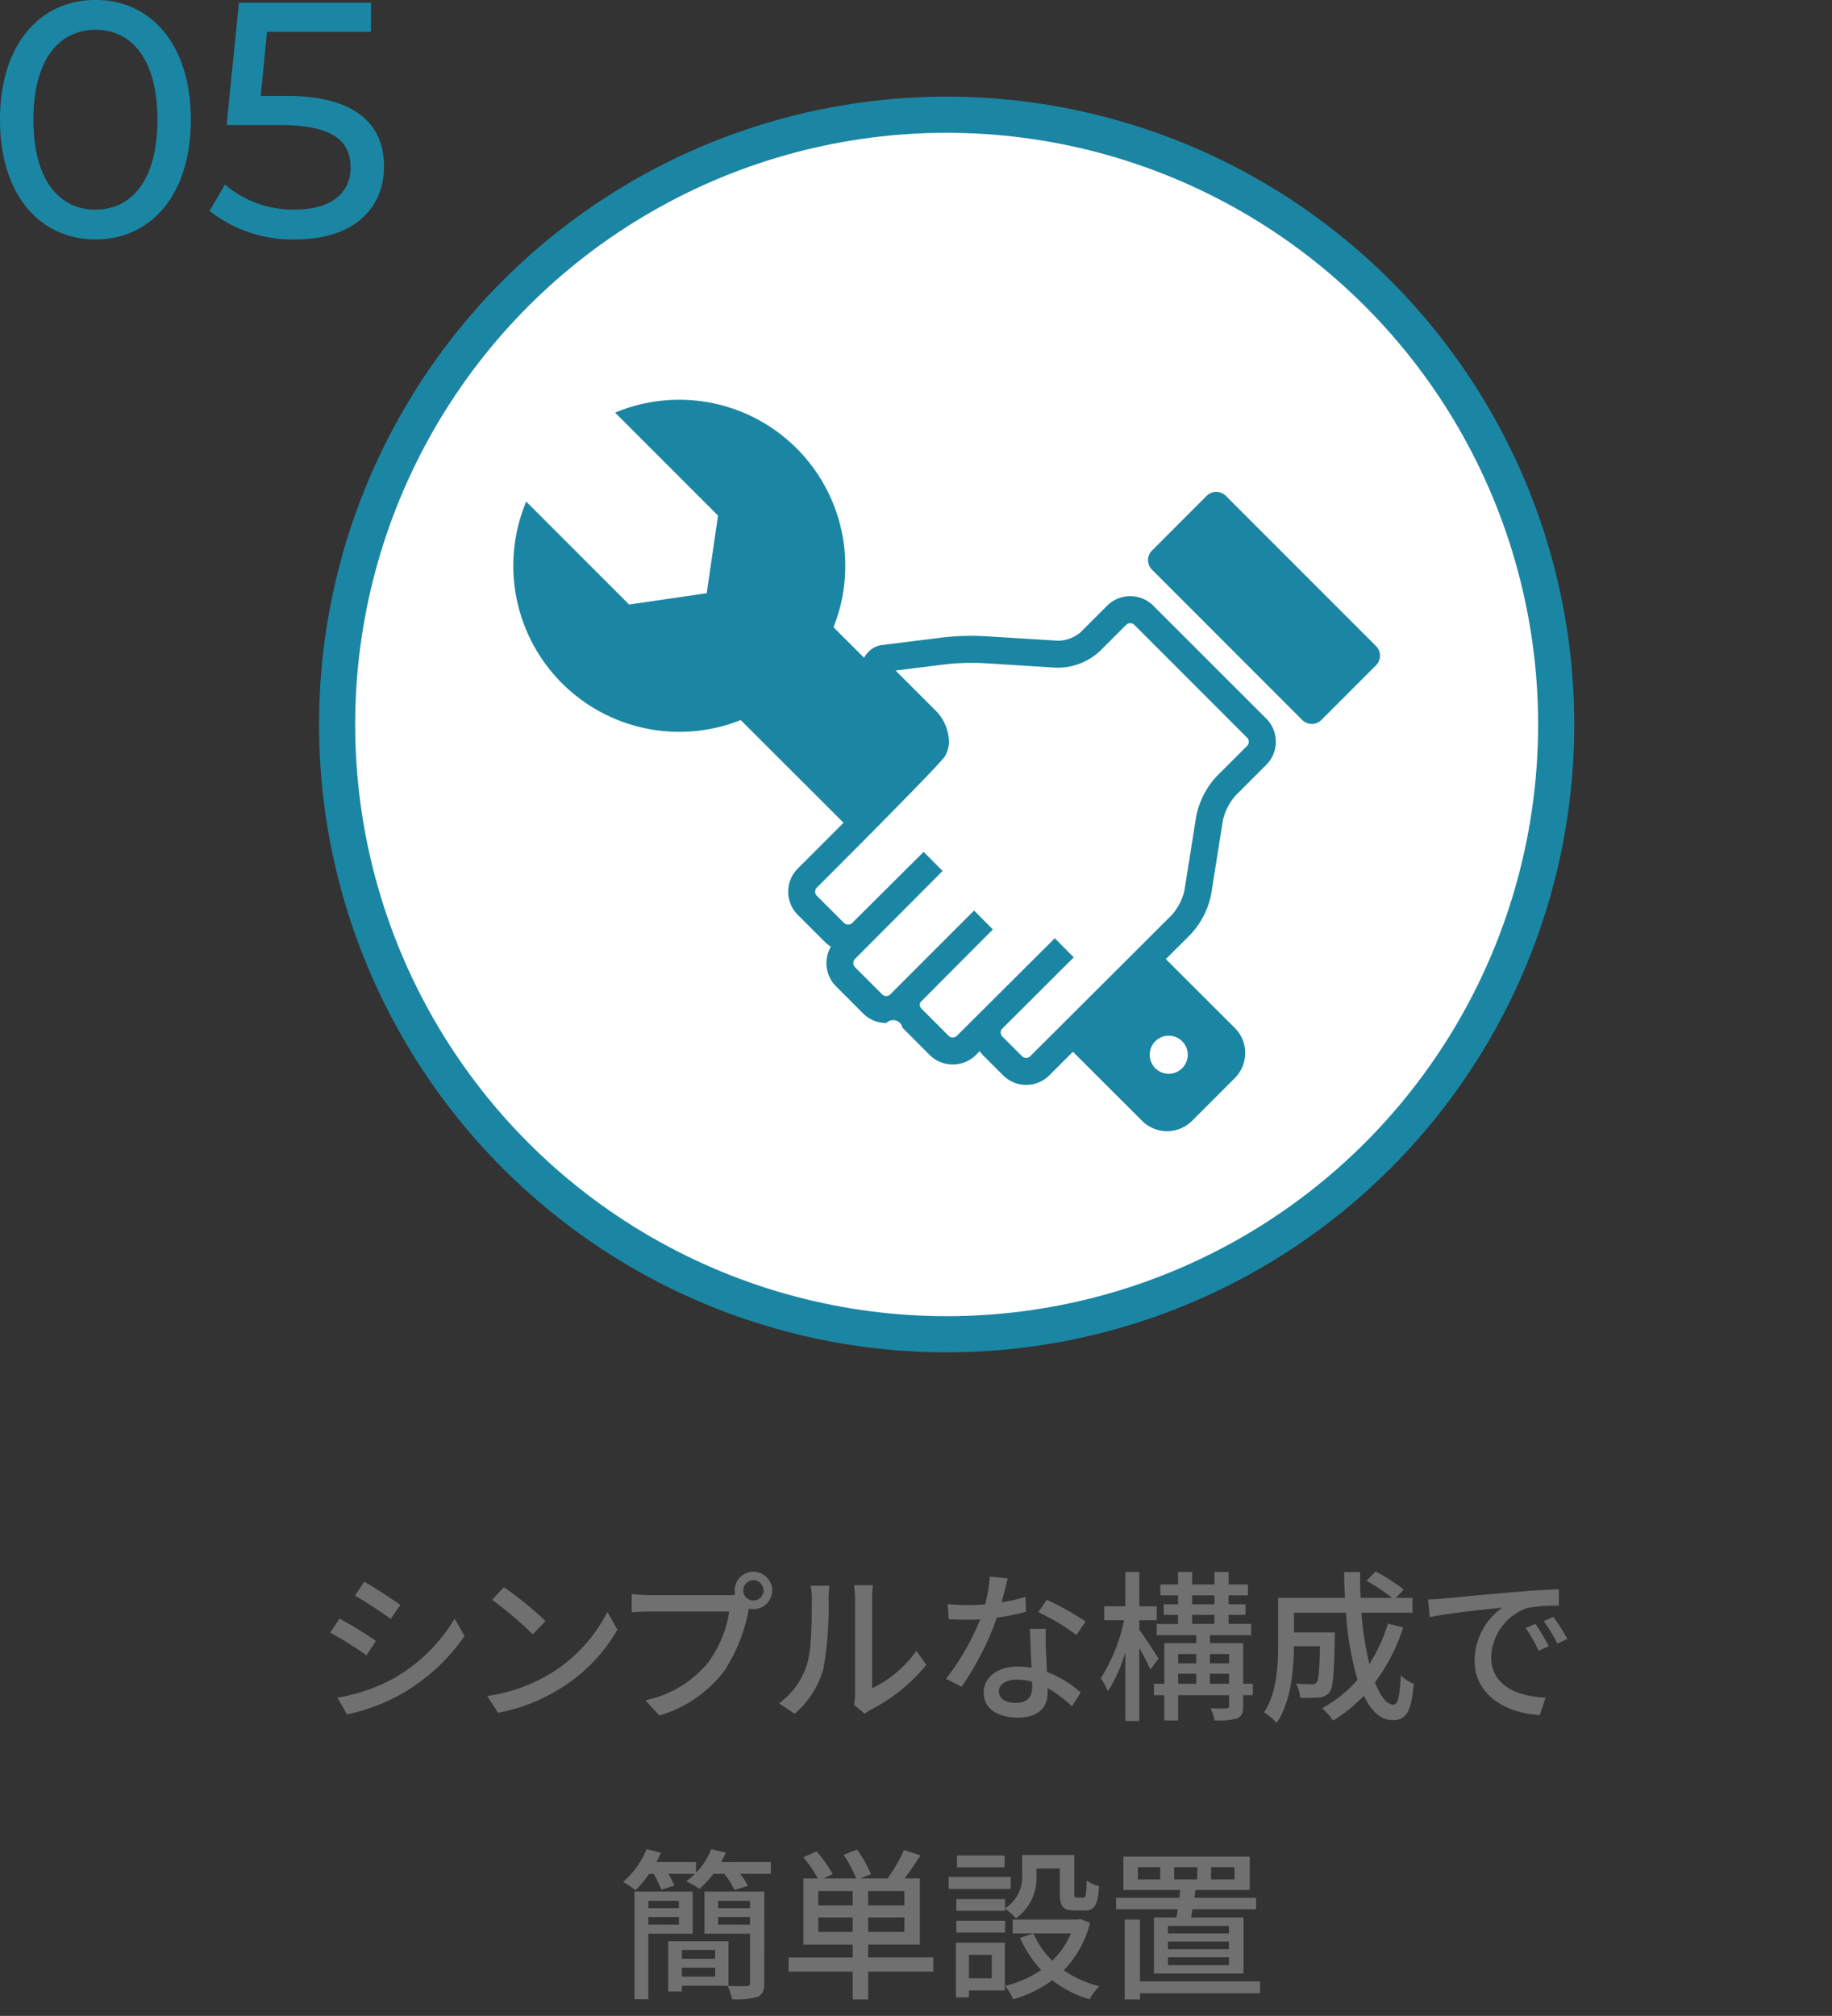
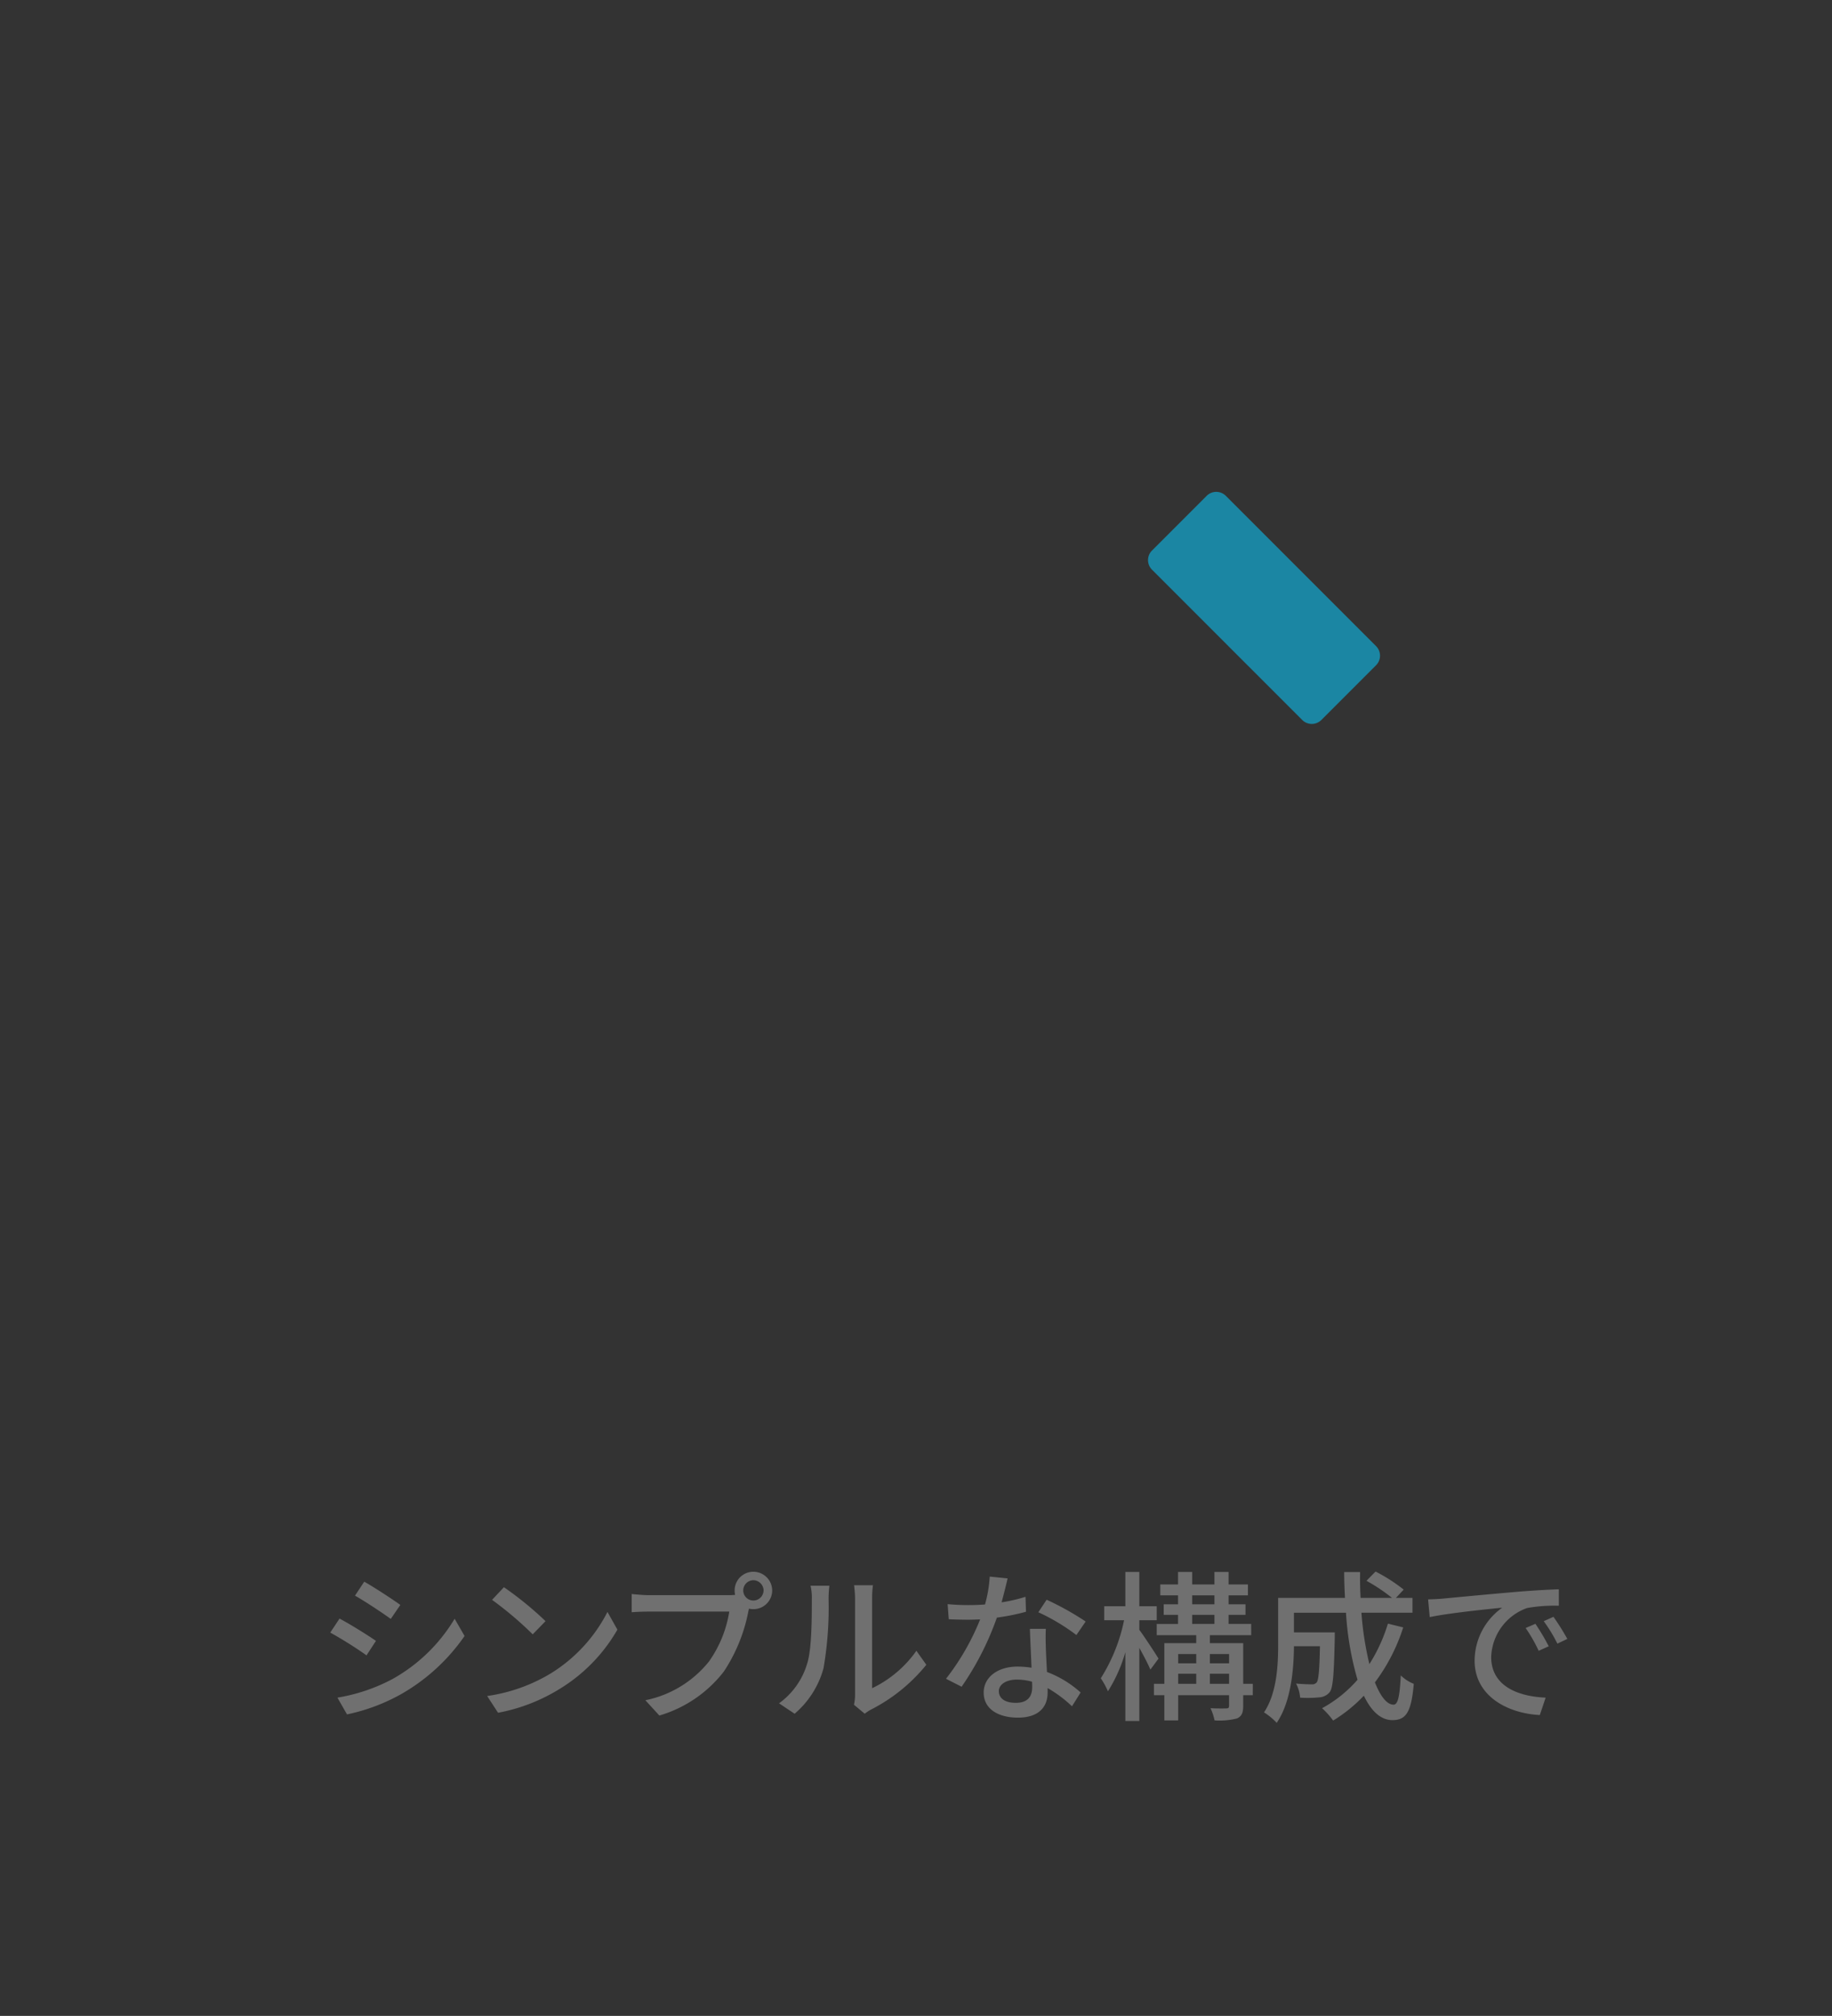
<svg xmlns="http://www.w3.org/2000/svg" width="202.814" height="223.082" viewBox="0 0 202.814 223.082">
  <rect x="0" y="0" width="202.814" height="223.082" fill="#333333" stroke="none" />
  <defs>
    <style>
      .cls-1 {
        fill: #1b86a3;
      }

      .cls-2 {
        fill: #707070;
      }

      .cls-3 {
        fill: #fff;
      }

      .cls-4 {
        fill: none;
        stroke: #1b86a3;
        stroke-miterlimit: 10;
        stroke-width: 4px;
      }
    </style>
  </defs>
  <g id="minikitchen_detail05" transform="translate(-563.99 3.165)">
-     <path id="パス_42939" data-name="パス 42939" class="cls-1" d="M12.358.3C18.389.3,22.9-4.514,22.9-12.95S18.389-26.2,12.358-26.2C6.29-26.2,1.776-21.386,1.776-12.95S6.29.3,12.358.3Zm0-3.293c-4.07,0-6.882-3.33-6.882-9.953S8.288-22.9,12.358-22.9c4.033,0,6.845,3.33,6.845,9.953S16.391-3,12.358-3Zm21.164-12.58H30.636l.7-7.1H42.846V-25.9H28.231L26.862-12.358h5.883c5.994,0,7.844,1.813,7.844,4.736C40.589-4.81,38.369-3,34.447-3a11.635,11.635,0,0,1-7.77-2.775l-1.7,2.923A14.835,14.835,0,0,0,34.484.3c6.623,0,9.805-3.589,9.805-8.066C44.289-12.358,41.255-15.577,33.522-15.577Z" transform="translate(562.214 23.031)" />
    <path id="パス_42940" data-name="パス 42940" class="cls-2" d="M-64.476-14.022-65.5-12.474c1.116.63,3.042,1.908,3.96,2.574l1.062-1.548C-61.326-12.06-63.36-13.392-64.476-14.022Zm-2.97,12.834L-66.384.666a21.09,21.09,0,0,0,5.976-2.232A21.428,21.428,0,0,0-53.37-8.01l-1.1-1.908A18.514,18.514,0,0,1-61.362-3.24,19.767,19.767,0,0,1-67.446-1.188Zm.234-8.748-1.026,1.548a45.048,45.048,0,0,1,4.014,2.52l1.044-1.6C-64.026-8.064-66.078-9.342-67.212-9.936Zm18.2-3.474-1.314,1.4a39.042,39.042,0,0,1,4.5,3.816l1.422-1.458A37.772,37.772,0,0,0-49.014-13.41ZM-50.868-1.368-49.662.486A19.846,19.846,0,0,0-42.768-2.2,18.4,18.4,0,0,0-36.45-8.712l-1.1-1.962a17.138,17.138,0,0,1-6.246,6.786A18.7,18.7,0,0,1-50.868-1.368Zm28.35-11.682A1.137,1.137,0,0,1-21.4-14.184a1.153,1.153,0,0,1,1.134,1.134A1.137,1.137,0,0,1-21.4-11.934,1.122,1.122,0,0,1-22.518-13.05Zm-.954,0a2.234,2.234,0,0,0,.054.486,6.111,6.111,0,0,1-.774.036h-8.73c-.594,0-1.44-.072-1.944-.126v2.016c.468-.036,1.188-.072,1.944-.072h8.856a13.043,13.043,0,0,1-2.25,5.526A12.078,12.078,0,0,1-33.354-.9L-31.806.792A14,14,0,0,0-24.66-4.086a18.338,18.338,0,0,0,2.7-6.606c.018-.108.054-.234.072-.342a2.234,2.234,0,0,0,.486.054,2.074,2.074,0,0,0,2.088-2.07A2.086,2.086,0,0,0-21.4-15.12,2.07,2.07,0,0,0-23.472-13.05ZM-10.26-.4l1.188.99a5.6,5.6,0,0,1,.684-.45A18.939,18.939,0,0,0-2.25-4.824l-1.1-1.548a12.663,12.663,0,0,1-4.9,4.14v-9.954a10.841,10.841,0,0,1,.09-1.44h-2.088a13.193,13.193,0,0,1,.108,1.44V-1.53A5.191,5.191,0,0,1-10.26-.4Zm-8.3-.162L-16.83.594a10.113,10.113,0,0,0,3.2-5.04,39.434,39.434,0,0,0,.558-7.686,13.473,13.473,0,0,1,.09-1.44h-2.088a5.61,5.61,0,0,1,.144,1.458c0,2.07,0,5.58-.522,7.182A8.332,8.332,0,0,1-18.558-.558ZM6.75-14.382l-1.98-.2A14.69,14.69,0,0,1,4.248-11.5c-.63.054-1.26.072-1.854.072-.72,0-1.584-.036-2.286-.108L.234-9.864c.72.036,1.476.054,2.16.054.432,0,.864-.018,1.314-.036a27.032,27.032,0,0,1-3.78,6.57l1.728.882a32.205,32.205,0,0,0,3.906-7.65,24.162,24.162,0,0,0,3.222-.648L8.73-12.348a17.211,17.211,0,0,1-2.646.612C6.354-12.744,6.606-13.752,6.75-14.382ZM5.778-1.908c0-.738.81-1.278,2-1.278a6.267,6.267,0,0,1,1.674.234c.018.234.018.45.018.612,0,.972-.45,1.728-1.818,1.728C6.426-.612,5.778-1.134,5.778-1.908ZM10.98-8.8H9.216c.036,1.188.126,2.88.18,4.3a10.32,10.32,0,0,0-1.53-.126C5.634-4.626,4.1-3.438,4.1-1.746,4.1.126,5.8,1.026,7.884,1.026c2.376,0,3.294-1.242,3.294-2.772v-.5a14.048,14.048,0,0,1,2.7,2.016l.954-1.53a11.729,11.729,0,0,0-3.726-2.268C11.052-5.058,11-6.1,10.98-6.7,10.962-7.416,10.944-8.046,10.98-8.8Zm3.384.684L15.39-9.612a31.864,31.864,0,0,0-4.32-2.412l-.918,1.386A22.888,22.888,0,0,1,14.364-8.118Zm9.09,2.61c-.288-.486-1.62-2.52-2.124-3.186V-9.756h1.926V-11.3H21.33v-3.8H19.782v3.8h-2.34v1.548h2.2A19.2,19.2,0,0,1,17.064-3.33a8.473,8.473,0,0,1,.792,1.44,16.792,16.792,0,0,0,1.926-4.32V1.4H21.33V-6.7c.468.846.99,1.836,1.224,2.412Zm5.688,2.79V-3.834h2.124v1.116Zm-3.51-1.116h2v1.116h-2Zm2-2.178v1.026h-2V-6.012Zm3.636,0v1.026H29.142V-6.012ZM27.18-10.35h2.466v1.008H27.18Zm0-2.16h2.466v.99H27.18Zm6.714,9.792H32.832v-4.5h-3.69V-8.1h4.572V-9.342h-2.5V-10.35h1.872v-1.17H31.212v-.99h2.142v-1.206H31.212V-15.1H29.646v1.386H27.18V-15.1H25.614v1.386H23.652v1.206h1.962v.99H24.03v1.17h1.584v1.008H23.256V-8.1H27.63v.882H24.1v4.5H22.95v1.26H24.1v2.79h1.53v-2.79h5.634v1.17c0,.216-.072.288-.288.288-.234.018-1.008.018-1.764-.018a6.261,6.261,0,0,1,.45,1.35,8,8,0,0,0,2.484-.216c.522-.252.684-.63.684-1.386V-1.458h1.062Zm14.958-6.66A18.241,18.241,0,0,1,46.8-4.9a35.084,35.084,0,0,1-.882-5.688H51.57v-1.638H49.734l.864-.918a19.01,19.01,0,0,0-3.114-2l-1.008,1.026a19.28,19.28,0,0,1,2.826,1.89H45.828q-.081-1.4-.054-2.862H44.01c0,.954.036,1.926.09,2.862H36.7v5.094c0,2.322-.126,5.418-1.566,7.578A7.145,7.145,0,0,1,36.54,1.6C38.124-.72,38.43-4.32,38.448-6.876h2.88c-.054,2.718-.162,3.744-.36,4a.641.641,0,0,1-.558.216c-.288,0-.99-.018-1.728-.09a4.019,4.019,0,0,1,.45,1.566,12.826,12.826,0,0,0,2.124-.036A1.594,1.594,0,0,0,42.408-1.8c.378-.5.468-2.052.558-5.958v-.648H38.448v-2.178h5.76a33.826,33.826,0,0,0,1.278,7.416,14.207,14.207,0,0,1-3.924,3.15A8.668,8.668,0,0,1,42.786,1.35a16.542,16.542,0,0,0,3.4-2.754C47,.288,48.042,1.3,49.356,1.3c1.476,0,2.088-.846,2.358-4.014a4.395,4.395,0,0,1-1.44-.936c-.108,2.322-.324,3.24-.792,3.24-.756,0-1.458-.936-2.07-2.466a20.449,20.449,0,0,0,3.132-6.084ZM53.3-12.06l.18,1.962c2.016-.432,6.21-.864,8.028-1.044a7.22,7.22,0,0,0-3.06,5.85c0,3.96,3.69,5.85,7.218,6.03l.648-1.926c-2.97-.126-6.03-1.224-6.03-4.5a5.968,5.968,0,0,1,3.978-5.418,17.346,17.346,0,0,1,3.51-.252v-1.818c-1.242.036-3.042.144-4.968.306-3.312.288-6.516.594-7.83.72C54.612-12.114,53.982-12.078,53.3-12.06Zm11.88,2.7-1.08.468a17.022,17.022,0,0,1,1.44,2.52l1.116-.5A25.129,25.129,0,0,0,65.178-9.36Zm2-.774-1.08.486a16.893,16.893,0,0,1,1.512,2.484l1.1-.522A26,26,0,0,0,67.176-10.134Z" transform="translate(668.79 185.888)" />
-     <path id="パス_42941" data-name="パス 42941" class="cls-2" d="M-29.142-9.486v.81h-3.384v-.81Zm-3.384,2.628V-7.7h3.384v.846Zm4.914,1.008v-4.662h-6.444V1.4h1.53V-5.85Zm2.484,1.8v.972h-3.69V-4.05ZM-28.818-1.1v-.99h3.69v.99ZM-23.652-.09V-5.022H-30.33V.54h1.512V-.09ZM-24.8-6.858V-7.7h3.528v.846Zm3.528-2.628v.81H-24.8v-.81Zm1.584-1.026h-6.624V-5.85h5.04V-.4c0,.252-.072.342-.36.342-.27.018-1.206.018-2.124-.018a5.732,5.732,0,0,1,.5,1.476,8.6,8.6,0,0,0,2.808-.252c.558-.252.756-.7.756-1.53Zm-4.77-3.276c.18-.342.36-.684.5-1.026l-1.6-.4a8.021,8.021,0,0,1-1.692,2.628v-1.206h-4.374A10.38,10.38,0,0,0-31.14-14.8l-1.566-.414a9.71,9.71,0,0,1-2.61,3.636,10.663,10.663,0,0,1,1.368.918,12.264,12.264,0,0,0,1.512-1.818h.5a10.569,10.569,0,0,1,.828,1.746l1.458-.432a10.913,10.913,0,0,0-.648-1.314h2.934a6.968,6.968,0,0,1-.972.828,10.718,10.718,0,0,1,1.476.828,10.55,10.55,0,0,0,1.53-1.656h1.206a9.243,9.243,0,0,1,1.134,1.782l1.494-.45a7.493,7.493,0,0,0-.864-1.332h3.4v-1.314Zm10.746,7.74v-1.6H-9.9v1.6ZM-9.9-8.982h-3.816v-1.584H-9.9Zm5.724,0H-8.19v-1.584h4.014Zm0,2.934H-8.19v-1.6h4.014Zm3.2,2.826H-8.19V-4.644h5.724V-11.97H-4.158c.576-.756,1.206-1.674,1.764-2.556L-4.23-15.1A17.084,17.084,0,0,1-6.048-11.97H-9.036l1.152-.468a13.227,13.227,0,0,0-1.53-2.718l-1.494.576a13.158,13.158,0,0,1,1.386,2.61h-3.6l1.008-.486a13.934,13.934,0,0,0-1.8-2.5l-1.458.648a12.912,12.912,0,0,1,1.6,2.34h-1.584v7.326H-9.9v1.422h-7.092v1.566H-9.9V1.422h1.71V-1.656H-.972ZM6.966-9.684h-5.4v1.3h5.4v-.234A6.292,6.292,0,0,1,8.172-7.56,5.441,5.441,0,0,0,10.44-12.4v-.666h2.592v2.754c0,1.476.378,1.89,1.62,1.89H15.8c1.044,0,1.458-.558,1.566-2.7A3.761,3.761,0,0,1,16-11.736c-.036,1.656-.108,1.89-.378,1.89h-.7c-.252,0-.288-.072-.288-.486v-4.23H8.856v2.142a4.114,4.114,0,0,1-1.89,3.762Zm-5.4,3.708h5.4V-7.29h-5.4Zm5.346-8.532H1.638v1.314H6.912ZM7.6-12.132H.72V-10.8H7.6ZM5.49-3.51V-.918H2.97V-3.51ZM6.948-4.86H1.53V1.188H2.97V.432H6.948ZM15.3-7.47l-.306.054H7.812v1.53h6.444a8.876,8.876,0,0,1-2.07,3.024,9.554,9.554,0,0,1-2.07-3.006L8.622-5.4a12.744,12.744,0,0,0,2.34,3.564,12.31,12.31,0,0,1-4,1.764,6.015,6.015,0,0,1,.9,1.476A13.5,13.5,0,0,0,12.2-.7,12.071,12.071,0,0,0,16.326,1.4a6.553,6.553,0,0,1,1.08-1.44A11.933,11.933,0,0,1,13.464-1.8,11.651,11.651,0,0,0,16.38-7.056Zm10.386-5.742h2.556v1.35H25.686Zm-1.548,1.35H21.672v-1.35h2.466Zm5.634-1.35h2.592v1.35H29.772Zm1.98,7.326H25v-.828h6.75Zm0,1.746H25v-.846h6.75Zm0,1.764H25V-3.24h6.75Zm-8.3-5.274v6.21h9.918V-7.65H27.558c.054-.27.108-.576.162-.9h7.038V-9.828H27.936c.036-.288.072-.576.126-.864h5.994v-3.69H20.07v3.69h6.282c-.018.288-.054.576-.09.864h-7V-8.55h6.822c-.036.324-.09.612-.144.9ZM35.19-.576H21.906v-6.84H20.214V1.422h1.692V.738H35.19Z" transform="translate(668.29 216.675)" />
-     <path id="パス_42791" data-name="パス 42791" class="cls-3" d="M1915.431,95.7a67.479,67.479,0,1,1-67.479-67.479A67.479,67.479,0,0,1,1915.431,95.7" transform="translate(-1179.162 -18.688)" />
-     <circle id="楕円形_2" data-name="楕円形 2" class="cls-4" cx="67.479" cy="67.479" r="67.479" transform="translate(601.312 9.53)" />
-     <path id="パス_42792" data-name="パス 42792" class="cls-1" d="M1909.08,144.411a3.623,3.623,0,0,0-5.118,0l-2.935,2.936a3.939,3.939,0,0,1-2.484.94l-8.221-.51a28.749,28.749,0,0,0-4.514.141l-6.545.818a2.63,2.63,0,0,0-2.2,1.443l-3.391-3.385a18.379,18.379,0,0,0-24.178-23.749l11.393,11.393-1.251,8.591-8.591,1.251-11.393-11.393a18.379,18.379,0,0,0,23.748,24.178l11.383,11.363-5.067,5.07a3.621,3.621,0,0,0,0,5.118l3.01,3.011a3.6,3.6,0,0,0,.654.514,3.632,3.632,0,0,0,.567,4.384l3.011,3.011a3.587,3.587,0,0,0,2.554,1.056h.006a1.052,1.052,0,0,1,1.788.519l3.011,3.011a3.631,3.631,0,0,0,5.12.006l.419-.417a3.622,3.622,0,0,0,.407.486l2.183,2.183a3.627,3.627,0,0,0,5.119,0l2.613-2.606,7.662,7.648a3.914,3.914,0,0,0,5.519,0l4.752-4.752a3.914,3.914,0,0,0,0-5.519l-7.648-7.635,2.76-2.753a9.1,9.1,0,0,0,2.26-4.428l1.29-8.139a6.237,6.237,0,0,1,1.421-2.788l3.387-3.387a3.625,3.625,0,0,0,0-5.119Zm3.192,48.2a2.106,2.106,0,1,1-2.978,0,2.106,2.106,0,0,1,2.978,0m7.195-32.7-3.387,3.387a9.122,9.122,0,0,0-2.257,4.428l-1.29,8.139a6.215,6.215,0,0,1-1.422,2.784l-15.659,15.618a.65.65,0,0,1-.906,0l-2.183-2.183a.631.631,0,0,1-.183-.449.639.639,0,0,1,.114-.363l7.976-7.95-2.1-2.113-10.842,10.8a.653.653,0,0,1-.91,0l-3.01-3.01a.627.627,0,0,1-.183-.449.659.659,0,0,1,.045-.236l8.045-8.078-2.081-2.092-9.279,9.277a.629.629,0,0,1-.447.185h0a.629.629,0,0,1-.447-.183l-3.011-3.01a.654.654,0,0,1,0-.911l9.7-9.738-2.1-2.113-7.906,7.865a.652.652,0,0,1-.909,0l-3.011-3.01a.641.641,0,0,1,0-.9s13.1-13.057,14.13-14.457a3.07,3.07,0,0,0,.5-1.6A5,5,0,0,0,1884.96,156l-4.417-4.417,5.634-.7a26.156,26.156,0,0,1,3.96-.124l8.221.51a6.869,6.869,0,0,0,4.776-1.807l2.936-2.936a.648.648,0,0,1,.9,0l12.495,12.494a.647.647,0,0,1,0,.9" transform="translate(-1217.408 -80.546)" />
    <path id="パス_42793" data-name="パス 42793" class="cls-1" d="M2071.535,168.869,2054.9,152.234a1.5,1.5,0,0,0-2.115,0l-6.058,6.058a1.5,1.5,0,0,0,0,2.116l16.635,16.635a1.5,1.5,0,0,0,2.115,0l6.058-6.058a1.5,1.5,0,0,0,0-2.116" transform="translate(-1355.206 -100.532)" />
  </g>
</svg>